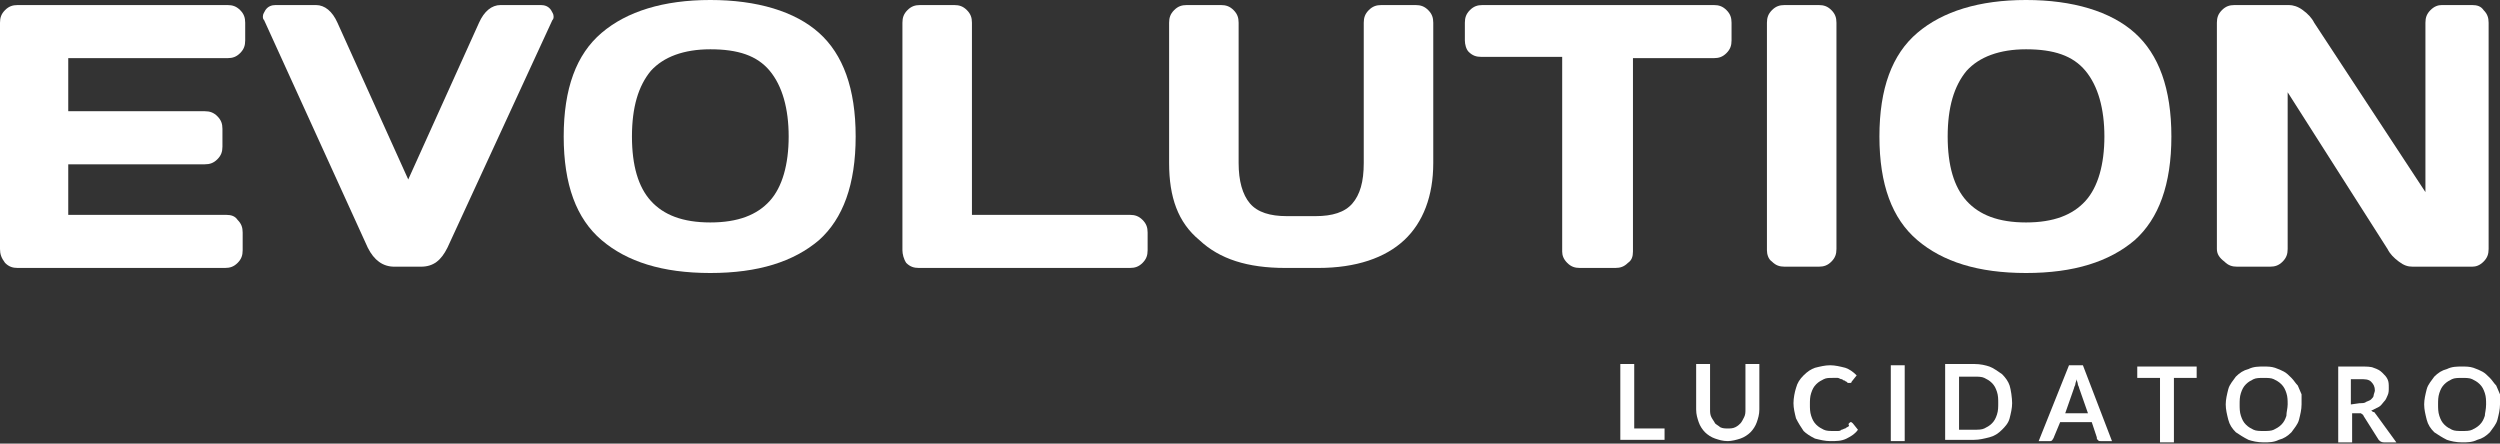
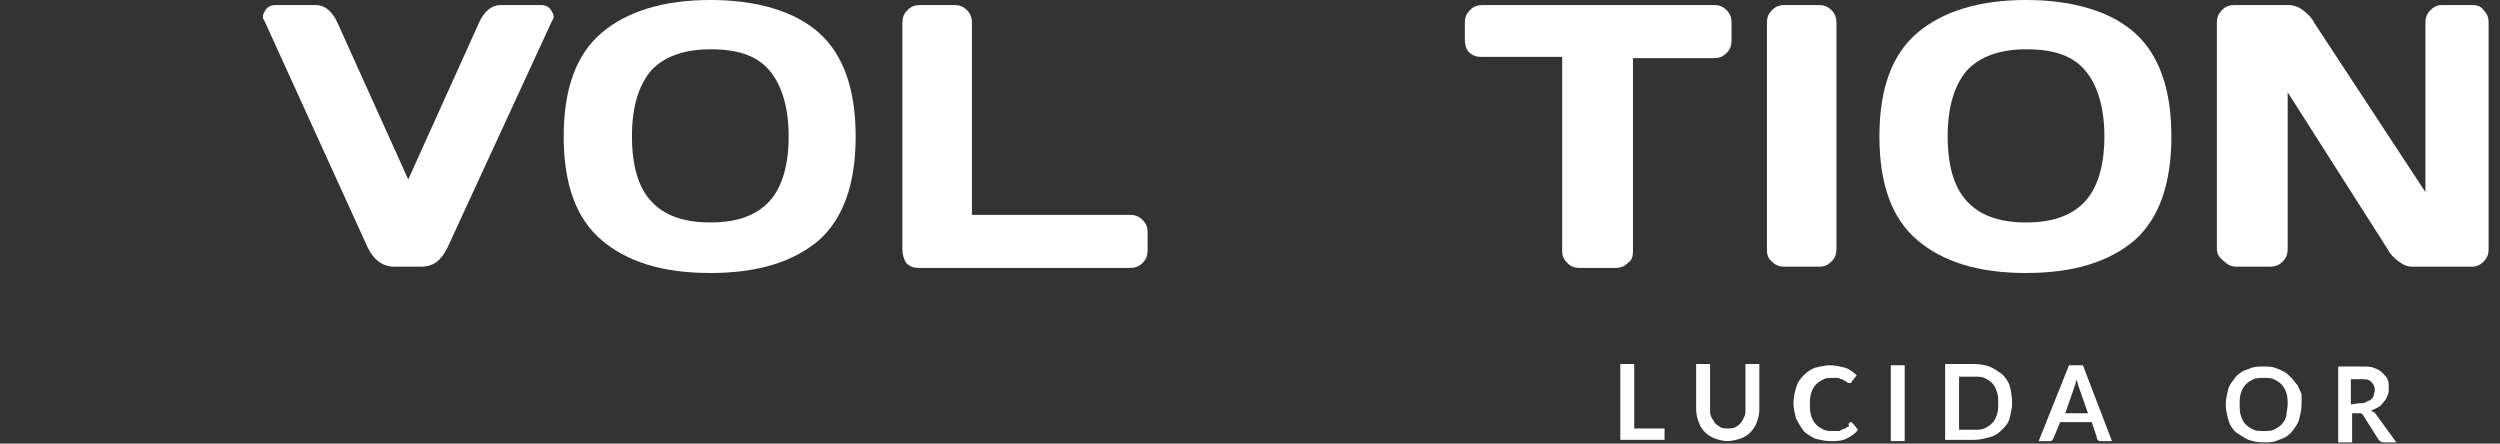
<svg xmlns="http://www.w3.org/2000/svg" version="1.1" id="Livello_1" x="0px" y="0px" viewBox="0 0 197.8 35.1" xml:space="preserve">
  <rect x="0" y="0" width="197.8" height="35.1" fill="#333333" stroke="none" />
  <g>
    <path fill="#FFFFFF" d="M131.7,33.9l0,0.9l-3.5,0l0-6l1.1,0l0,5.1L131.7,33.9z" />
    <path fill="#FFFFFF" d="M136.7,33.9c0.2,0,0.4,0,0.6-0.1c0.2-0.1,0.3-0.2,0.4-0.3c0.1-0.1,0.2-0.3,0.3-0.5c0.1-0.2,0.1-0.4,0.1-0.6   l0-3.6l1.1,0l0,3.6c0,0.4-0.1,0.7-0.2,1s-0.3,0.6-0.5,0.8c-0.2,0.2-0.5,0.4-0.8,0.5c-0.3,0.1-0.7,0.2-1,0.2c-0.4,0-0.7-0.1-1-0.2   c-0.3-0.1-0.6-0.3-0.8-0.5c-0.2-0.2-0.4-0.5-0.5-0.8c-0.1-0.3-0.2-0.6-0.2-1l0-3.6l1.1,0l0,3.6c0,0.2,0,0.4,0.1,0.6   c0.1,0.2,0.2,0.3,0.3,0.5c0.1,0.1,0.3,0.2,0.4,0.3C136.3,33.9,136.5,33.9,136.7,33.9z" />
    <path fill="#FFFFFF" d="M146.4,33.4c0.1,0,0.1,0,0.2,0.1L147,34c-0.2,0.3-0.5,0.5-0.9,0.7c-0.4,0.2-0.8,0.2-1.3,0.2   c-0.4,0-0.8-0.1-1.2-0.2c-0.4-0.2-0.7-0.4-0.9-0.6c-0.2-0.3-0.4-0.6-0.6-1c-0.1-0.4-0.2-0.8-0.2-1.2c0-0.4,0.1-0.9,0.2-1.2   c0.1-0.4,0.3-0.7,0.6-1c0.3-0.3,0.6-0.5,0.9-0.6c0.4-0.1,0.8-0.2,1.2-0.2c0.4,0,0.8,0.1,1.2,0.2c0.3,0.1,0.6,0.3,0.9,0.6l-0.4,0.5   c0,0,0,0.1-0.1,0.1c0,0-0.1,0-0.1,0c0,0-0.1,0-0.1,0s-0.1-0.1-0.1-0.1c-0.1,0-0.1-0.1-0.2-0.1c-0.1,0-0.1-0.1-0.2-0.1   c-0.1,0-0.2-0.1-0.3-0.1s-0.3,0-0.4,0c-0.3,0-0.5,0-0.7,0.1s-0.4,0.2-0.6,0.4c-0.2,0.2-0.3,0.4-0.4,0.7c-0.1,0.3-0.1,0.6-0.1,0.9   c0,0.3,0,0.6,0.1,0.9c0.1,0.3,0.2,0.5,0.4,0.7c0.2,0.2,0.4,0.3,0.6,0.4c0.2,0.1,0.5,0.1,0.7,0.1c0.2,0,0.3,0,0.4,0   c0.1,0,0.2,0,0.3-0.1c0.1,0,0.2-0.1,0.3-0.1c0.1-0.1,0.2-0.1,0.3-0.2C146.2,33.5,146.3,33.5,146.4,33.4   C146.3,33.4,146.3,33.4,146.4,33.4z" />
    <path fill="#FFFFFF" d="M150.7,34.9l-1.1,0l0-6l1.1,0L150.7,34.9z" />
    <path fill="#FFFFFF" d="M159.2,31.9c0,0.4-0.1,0.8-0.2,1.2c-0.1,0.4-0.4,0.7-0.6,0.9c-0.3,0.3-0.6,0.5-1,0.6   c-0.4,0.1-0.8,0.2-1.2,0.2l-2.3,0l0-6l2.3,0c0.5,0,0.9,0.1,1.2,0.2s0.7,0.4,1,0.6c0.3,0.3,0.5,0.6,0.6,0.9S159.2,31.5,159.2,31.9z    M158.1,31.9c0-0.3,0-0.6-0.1-0.9c-0.1-0.3-0.2-0.5-0.4-0.7c-0.2-0.2-0.4-0.3-0.6-0.4c-0.2-0.1-0.5-0.1-0.8-0.1l-1.2,0l0,4.2l1.2,0   c0.3,0,0.6,0,0.8-0.1c0.2-0.1,0.4-0.2,0.6-0.4c0.2-0.2,0.3-0.4,0.4-0.7S158.1,32.2,158.1,31.9z" />
    <path fill="#FFFFFF" d="M167.1,34.9l-0.9,0c-0.1,0-0.2,0-0.2-0.1c-0.1,0-0.1-0.1-0.1-0.2l-0.4-1.2l-2.5,0l-0.5,1.2   c0,0.1-0.1,0.1-0.1,0.2c-0.1,0.1-0.1,0.1-0.2,0.1l-0.9,0l2.4-6l1.1,0L167.1,34.9z M165.2,32.7l-0.7-2c0-0.1-0.1-0.2-0.1-0.3   c0-0.1-0.1-0.3-0.1-0.4c0,0.1-0.1,0.3-0.1,0.4c0,0.1-0.1,0.2-0.1,0.3l-0.7,2L165.2,32.7z" />
-     <path fill="#FFFFFF" d="M173.8,29.9l-1.8,0l0,5.1l-1.1,0l0-5.1l-1.8,0l0-0.9l4.7,0L173.8,29.9z" />
    <path fill="#FFFFFF" d="M182.1,32c0,0.4-0.1,0.8-0.2,1.2c-0.1,0.4-0.4,0.7-0.6,1c-0.3,0.3-0.6,0.5-1,0.6c-0.4,0.2-0.8,0.2-1.2,0.2   c-0.5,0-0.9-0.1-1.2-0.2c-0.4-0.2-0.7-0.4-1-0.6c-0.3-0.3-0.5-0.6-0.6-1c-0.1-0.4-0.2-0.8-0.2-1.2s0.1-0.8,0.2-1.2   c0.1-0.4,0.4-0.7,0.6-1c0.3-0.3,0.6-0.5,1-0.6c0.4-0.2,0.8-0.2,1.2-0.2c0.3,0,0.6,0,0.9,0.1c0.3,0.1,0.5,0.2,0.7,0.3   c0.2,0.1,0.4,0.3,0.6,0.5c0.2,0.2,0.3,0.4,0.5,0.6c0.1,0.2,0.2,0.5,0.3,0.7C182.1,31.4,182.1,31.7,182.1,32z M181,32   c0-0.3,0-0.6-0.1-0.9c-0.1-0.3-0.2-0.5-0.4-0.7c-0.2-0.2-0.4-0.3-0.6-0.4s-0.5-0.1-0.8-0.1s-0.6,0-0.8,0.1   c-0.2,0.1-0.4,0.2-0.6,0.4c-0.2,0.2-0.3,0.4-0.4,0.7c-0.1,0.3-0.1,0.6-0.1,0.9s0,0.6,0.1,0.9c0.1,0.3,0.2,0.5,0.4,0.7   c0.2,0.2,0.4,0.3,0.6,0.4c0.2,0.1,0.5,0.1,0.8,0.1s0.6,0,0.8-0.1c0.2-0.1,0.4-0.2,0.6-0.4s0.3-0.4,0.4-0.7   C180.9,32.6,181,32.3,181,32z" />
    <path fill="#FFFFFF" d="M189.6,35l-1,0c-0.2,0-0.3-0.1-0.4-0.2l-1.2-1.9c0-0.1-0.1-0.1-0.2-0.2c-0.1,0-0.1,0-0.2,0l-0.5,0l0,2.3   l-1.1,0l0-6l1.8,0c0.4,0,0.8,0,1,0.1c0.3,0.1,0.5,0.2,0.7,0.4c0.2,0.2,0.3,0.3,0.4,0.5c0.1,0.2,0.1,0.4,0.1,0.7   c0,0.2,0,0.4-0.1,0.6c-0.1,0.2-0.1,0.3-0.3,0.5c-0.1,0.1-0.2,0.3-0.4,0.4c-0.2,0.1-0.4,0.2-0.6,0.3c0.1,0,0.1,0.1,0.2,0.1   s0.1,0.1,0.2,0.2L189.6,35z M186.7,31.9c0.2,0,0.4,0,0.5-0.1c0.2-0.1,0.3-0.1,0.4-0.2c0.1-0.1,0.2-0.2,0.2-0.3   c0-0.1,0.1-0.3,0.1-0.4c0-0.3-0.1-0.5-0.3-0.7c-0.2-0.2-0.5-0.2-0.9-0.2l-0.7,0l0,2L186.7,31.9z" />
-     <path fill="#FFFFFF" d="M197.8,32c0,0.4-0.1,0.8-0.2,1.2c-0.1,0.4-0.4,0.7-0.6,1c-0.3,0.3-0.6,0.5-1,0.6c-0.4,0.2-0.8,0.2-1.2,0.2   c-0.5,0-0.9-0.1-1.2-0.2c-0.4-0.2-0.7-0.4-1-0.6c-0.3-0.3-0.5-0.6-0.6-1c-0.1-0.4-0.2-0.8-0.2-1.2s0.1-0.8,0.2-1.2   c0.1-0.4,0.4-0.7,0.6-1c0.3-0.3,0.6-0.5,1-0.6c0.4-0.2,0.8-0.2,1.2-0.2c0.3,0,0.6,0,0.9,0.1c0.3,0.1,0.5,0.2,0.7,0.3   c0.2,0.1,0.4,0.3,0.6,0.5c0.2,0.2,0.3,0.4,0.5,0.6c0.1,0.2,0.2,0.5,0.3,0.7C197.8,31.5,197.8,31.7,197.8,32z M196.7,32   c0-0.3,0-0.6-0.1-0.9c-0.1-0.3-0.2-0.5-0.4-0.7c-0.2-0.2-0.4-0.3-0.6-0.4s-0.5-0.1-0.8-0.1s-0.6,0-0.8,0.1   c-0.2,0.1-0.4,0.2-0.6,0.4c-0.2,0.2-0.3,0.4-0.4,0.7c-0.1,0.3-0.1,0.6-0.1,0.9s0,0.6,0.1,0.9c0.1,0.3,0.2,0.5,0.4,0.7   c0.2,0.2,0.4,0.3,0.6,0.4c0.2,0.1,0.5,0.1,0.8,0.1s0.6,0,0.8-0.1c0.2-0.1,0.4-0.2,0.6-0.4s0.3-0.4,0.4-0.7   C196.6,32.7,196.7,32.4,196.7,32z" />
  </g>
  <g>
-     <path fill="#FFFFFF" d="M0,19.7V1.8c0-0.4,0.1-0.7,0.4-1c0.3-0.3,0.6-0.4,1-0.4H18c0.4,0,0.7,0.1,1,0.4c0.3,0.3,0.4,0.6,0.4,1v1.4   c0,0.4-0.1,0.7-0.4,1c-0.3,0.3-0.6,0.4-1,0.4H5.4v4.2h10.8c0.4,0,0.7,0.1,1,0.4c0.3,0.3,0.4,0.6,0.4,1v1.4c0,0.4-0.1,0.7-0.4,1   c-0.3,0.3-0.6,0.4-1,0.4H5.4V17h12.5c0.4,0,0.7,0.1,0.9,0.4c0.3,0.3,0.4,0.6,0.4,1v1.4c0,0.4-0.1,0.7-0.4,1c-0.3,0.3-0.6,0.4-1,0.4   H1.4c-0.4,0-0.7-0.1-1-0.4C0.1,20.4,0,20.1,0,19.7z" />
    <path fill="#FFFFFF" d="M20.9,1.6c-0.1-0.1-0.1-0.2-0.1-0.3c0-0.2,0.1-0.3,0.2-0.5c0.2-0.3,0.5-0.4,0.8-0.4H25   c0.7,0,1.3,0.5,1.7,1.4l5.6,12.4l5.6-12.4c0.4-0.9,1-1.4,1.7-1.4h3.2c0.3,0,0.6,0.1,0.8,0.4c0.1,0.2,0.2,0.3,0.2,0.5   c0,0.1,0,0.2-0.1,0.3l-8.3,18c-0.5,1-1.1,1.5-2.1,1.5h-2.1c-0.9,0-1.6-0.5-2.1-1.5L20.9,1.6z" />
    <path fill="#FFFFFF" d="M47.6,19c-2-1.7-3-4.4-3-8.2s1-6.5,3-8.2c2-1.7,4.9-2.6,8.6-2.6s6.7,0.9,8.6,2.6s2.9,4.4,2.9,8.2   s-1,6.5-2.9,8.2c-2,1.7-4.8,2.6-8.6,2.6S49.6,20.7,47.6,19z M51.5,5.6c-1,1.2-1.5,2.9-1.5,5.2s0.5,4,1.5,5.1c1,1.1,2.5,1.7,4.7,1.7   c2.2,0,3.7-0.6,4.7-1.7c1-1.1,1.5-2.9,1.5-5.1s-0.5-4-1.5-5.2c-1-1.2-2.5-1.7-4.7-1.7C54.1,3.9,52.5,4.5,51.5,5.6z" />
    <path fill="#FFFFFF" d="M71.4,19.8V1.8c0-0.4,0.1-0.7,0.4-1c0.3-0.3,0.6-0.4,1-0.4h2.7c0.4,0,0.7,0.1,1,0.4c0.3,0.3,0.4,0.6,0.4,1   V17h12.5c0.4,0,0.7,0.1,1,0.4s0.4,0.6,0.4,1v1.4c0,0.4-0.1,0.7-0.4,1c-0.3,0.3-0.6,0.4-1,0.4H72.7c-0.4,0-0.7-0.1-1-0.4   C71.5,20.5,71.4,20.1,71.4,19.8z" />
-     <path fill="#FFFFFF" d="M92.5,12.9V1.8c0-0.4,0.1-0.7,0.4-1c0.3-0.3,0.6-0.4,1-0.4h2.7c0.4,0,0.7,0.1,1,0.4c0.3,0.3,0.4,0.6,0.4,1   v11.1c0,1.4,0.3,2.5,0.9,3.2c0.6,0.7,1.6,1,2.9,1h2.3c1.3,0,2.3-0.3,2.9-1c0.6-0.7,0.9-1.7,0.9-3.2V1.8c0-0.4,0.1-0.7,0.4-1   c0.3-0.3,0.6-0.4,1-0.4h2.7c0.4,0,0.7,0.1,1,0.4c0.3,0.3,0.4,0.6,0.4,1v11.1c0,2.6-0.8,4.7-2.3,6.1c-1.5,1.4-3.8,2.2-6.8,2.2h-2.6   c-3,0-5.2-0.7-6.8-2.2C93.2,17.6,92.5,15.6,92.5,12.9z" />
    <path fill="#FFFFFF" d="M115.9,3.2V1.8c0-0.4,0.1-0.7,0.4-1c0.3-0.3,0.6-0.4,1-0.4h18.3c0.4,0,0.7,0.1,1,0.4c0.3,0.3,0.4,0.6,0.4,1   v1.4c0,0.4-0.1,0.7-0.4,1s-0.6,0.4-1,0.4h-6.4v15.3c0,0.4-0.1,0.7-0.4,0.9c-0.3,0.3-0.6,0.4-1,0.4H125c-0.4,0-0.7-0.1-1-0.4   c-0.3-0.3-0.4-0.6-0.4-0.9V4.5h-6.4c-0.4,0-0.7-0.1-1-0.4C116,3.9,115.9,3.5,115.9,3.2z" />
    <path fill="#FFFFFF" d="M139.8,19.8v-18c0-0.4,0.1-0.7,0.4-1c0.3-0.3,0.6-0.4,1-0.4h2.7c0.4,0,0.7,0.1,1,0.4c0.3,0.3,0.4,0.6,0.4,1   v17.9c0,0.4-0.1,0.7-0.4,1c-0.3,0.3-0.6,0.4-1,0.4h-2.7c-0.4,0-0.7-0.1-1-0.4C139.9,20.5,139.8,20.1,139.8,19.8z" />
    <path fill="#FFFFFF" d="M151.7,19c-2-1.7-3-4.4-3-8.2s1-6.5,3-8.2c2-1.7,4.9-2.6,8.6-2.6s6.7,0.9,8.6,2.6s2.9,4.4,2.9,8.2   s-1,6.5-2.9,8.2c-2,1.7-4.8,2.6-8.6,2.6S153.7,20.7,151.7,19z M155.6,5.6c-1,1.2-1.5,2.9-1.5,5.2s0.5,4,1.5,5.1   c1,1.1,2.5,1.7,4.7,1.7c2.2,0,3.7-0.6,4.7-1.7c1-1.1,1.5-2.9,1.5-5.1s-0.5-4-1.5-5.2c-1-1.2-2.5-1.7-4.7-1.7   C158.2,3.9,156.6,4.5,155.6,5.6z" />
    <path fill="#FFFFFF" d="M175.4,19.7V1.8c0-0.4,0.1-0.7,0.4-1c0.3-0.3,0.6-0.4,1-0.4h4.3c0.3,0,0.7,0.1,1.1,0.4   c0.4,0.3,0.7,0.6,0.9,1l8.8,13.4V1.8c0-0.4,0.1-0.7,0.4-1c0.3-0.3,0.6-0.4,0.9-0.4h2.4c0.4,0,0.7,0.1,0.9,0.4   c0.3,0.3,0.4,0.6,0.4,1v17.9c0,0.4-0.1,0.7-0.4,1c-0.3,0.3-0.6,0.4-0.9,0.4h-4.7c-0.4,0-0.7-0.1-1.1-0.4c-0.4-0.3-0.7-0.6-0.9-1   l-7.9-12.4v12.4c0,0.4-0.1,0.7-0.4,1c-0.3,0.3-0.6,0.4-1,0.4h-2.6c-0.4,0-0.7-0.1-1-0.4C175.6,20.4,175.4,20.1,175.4,19.7z" />
  </g>
</svg>